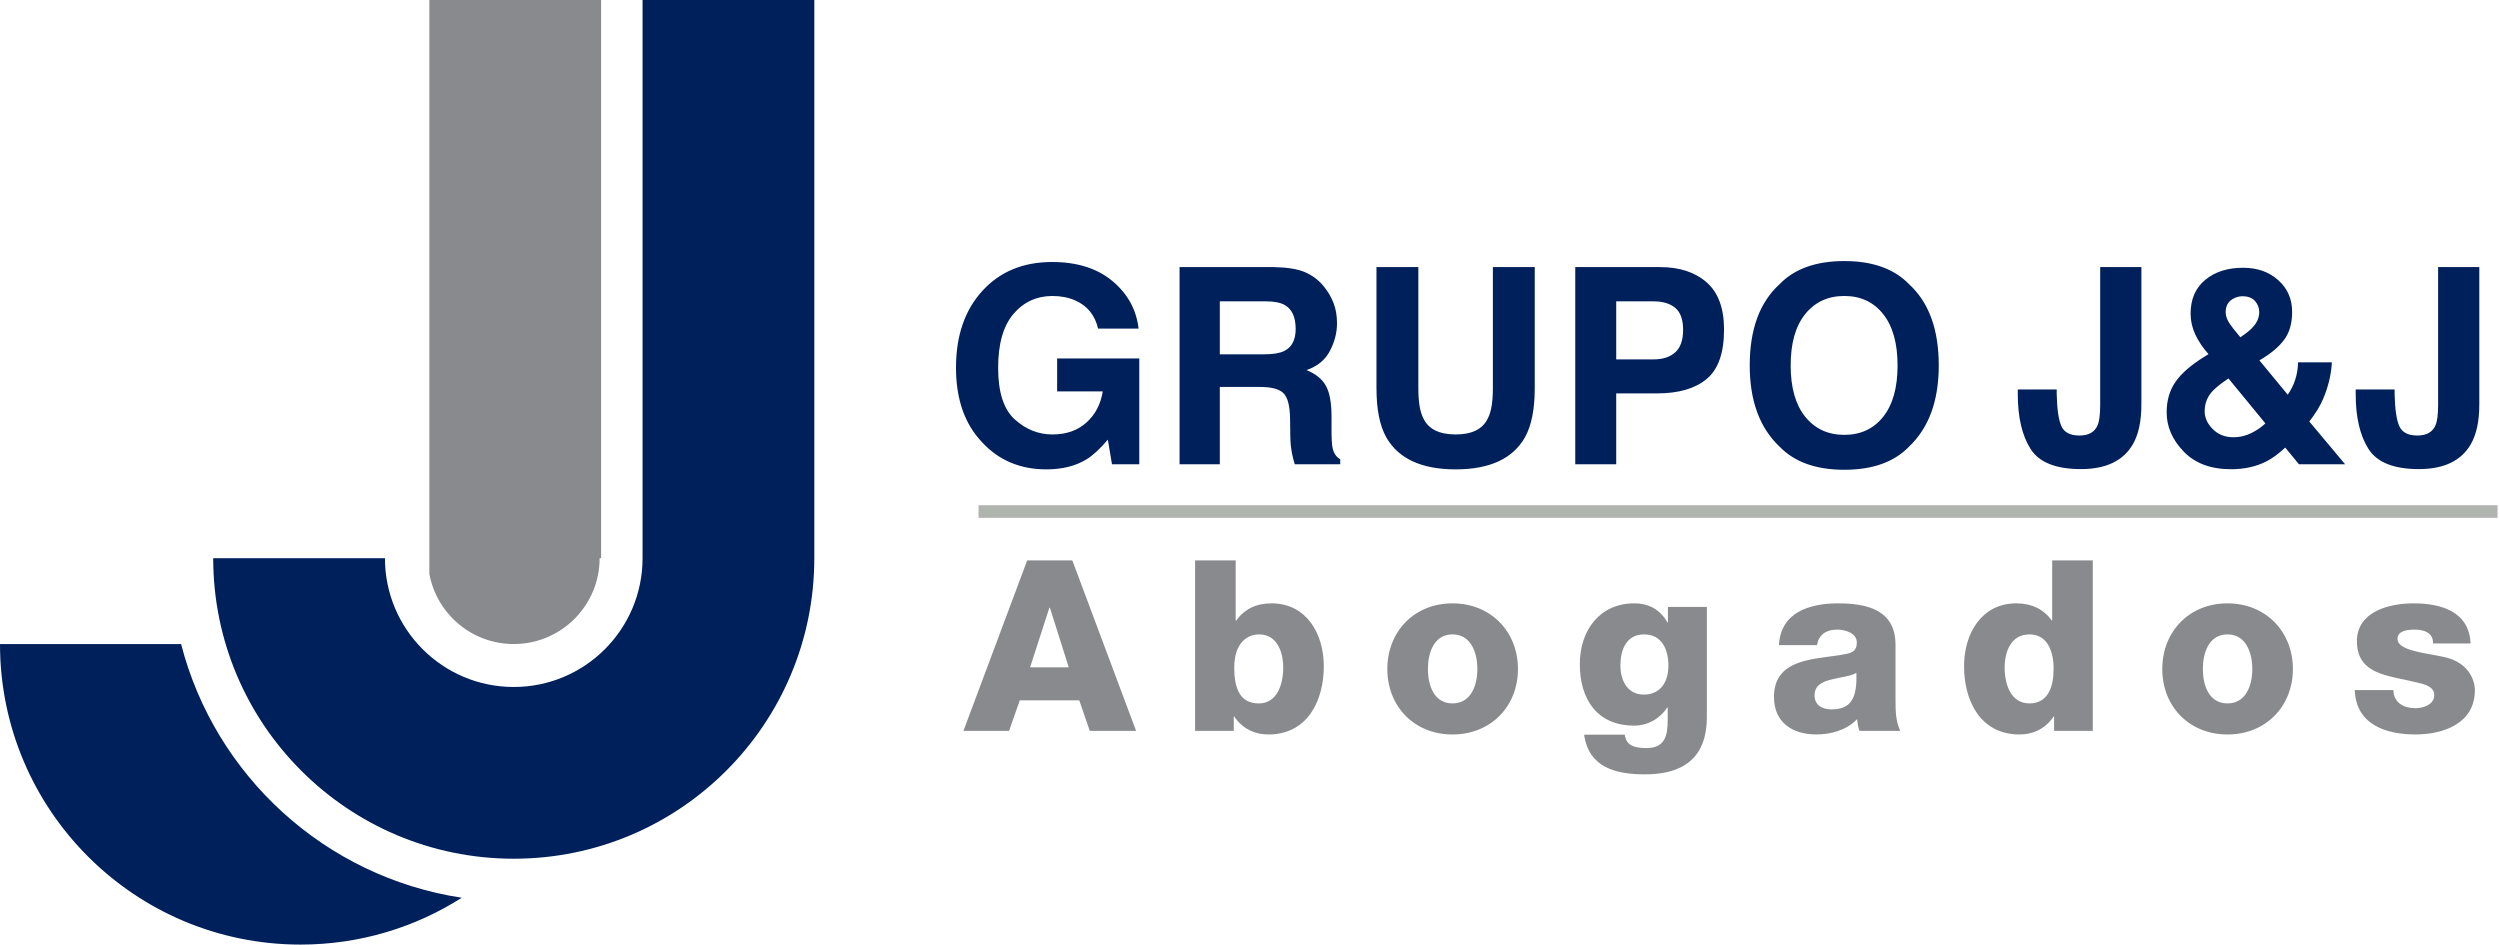
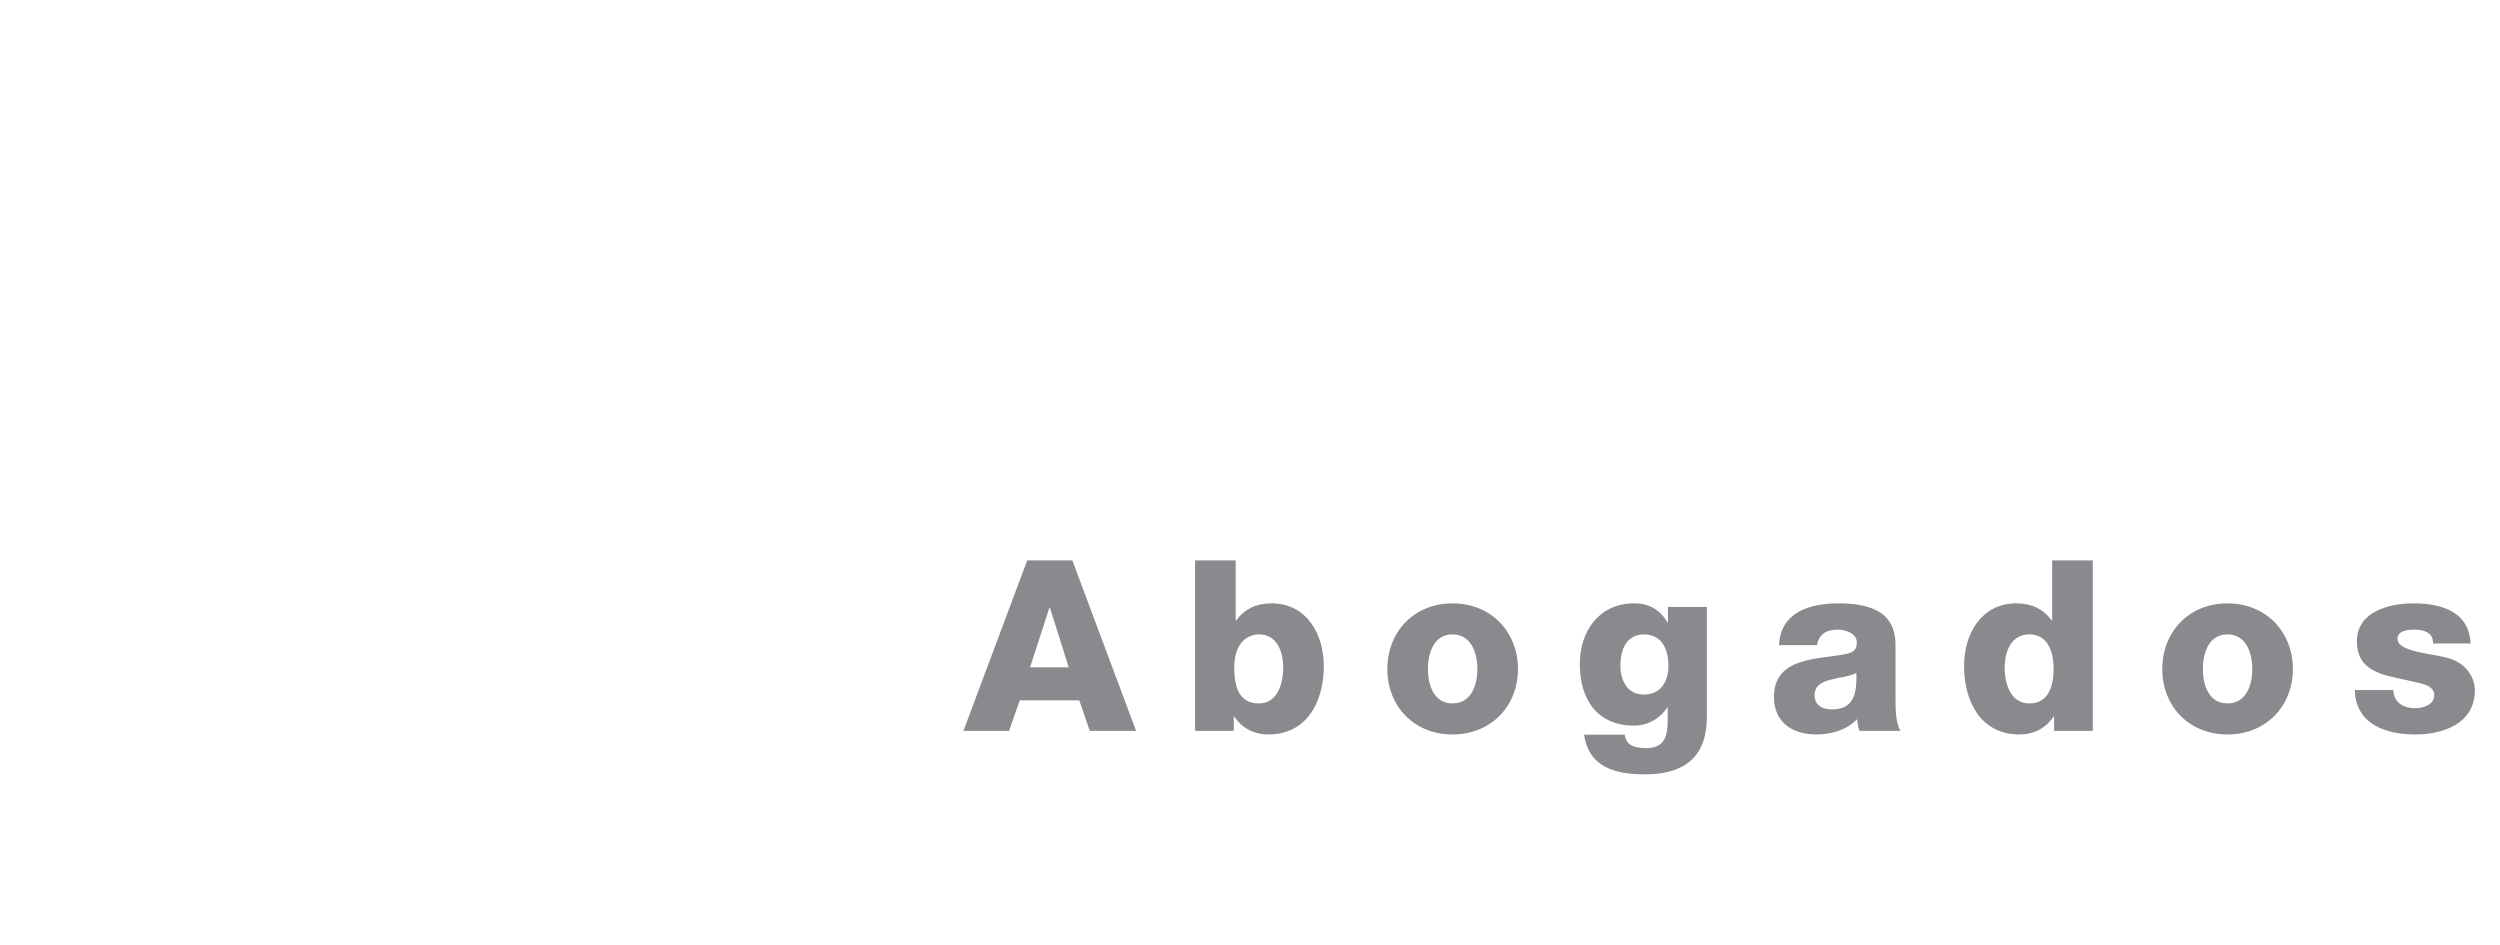
<svg xmlns="http://www.w3.org/2000/svg" width="397px" height="150px" viewBox="0 0 397 150" version="1.1">
  <title>Logo-JJ</title>
  <g id="Page-1" stroke="none" stroke-width="1" fill="none" fill-rule="evenodd">
    <g id="Assets" transform="translate(-695, -330)">
      <g id="Logo-JJ" transform="translate(695, 330)">
-         <path d="M292.877,41.457 C297.352,41.457 300.773,42.676 303.138,45.111 C306.296,47.987 307.876,52.292 307.876,58.028 C307.876,63.651 306.296,67.957 303.138,70.945 C300.773,73.381 297.352,74.6 292.877,74.6 C288.401,74.6 284.981,73.381 282.616,70.945 C279.442,67.957 277.857,63.651 277.857,58.028 C277.857,52.292 279.442,47.987 282.616,45.111 C284.981,42.676 288.401,41.457 292.877,41.457 Z M167.066,41.606 C171.045,41.606 174.242,42.616 176.658,44.633 C179.072,46.652 180.457,49.169 180.811,52.186 L174.374,52.186 C173.878,50.048 172.667,48.553 170.74,47.704 C169.664,47.236 168.468,47.003 167.151,47.003 C164.629,47.003 162.558,47.953 160.937,49.854 C159.315,51.756 158.504,54.615 158.504,58.431 C158.504,62.276 159.382,64.997 161.138,66.595 C162.895,68.192 164.891,68.991 167.129,68.991 C169.325,68.991 171.123,68.361 172.525,67.101 C173.927,65.842 174.792,64.191 175.117,62.15 L167.873,62.15 L167.873,56.924 L180.918,56.924 L180.918,73.729 L176.584,73.729 L175.925,69.819 C174.664,71.3 173.531,72.343 172.525,72.949 C170.797,74.007 168.673,74.536 166.152,74.536 C162.002,74.536 158.603,73.099 155.954,70.226 C153.193,67.339 151.812,63.39 151.812,58.379 C151.812,53.312 153.207,49.249 155.997,46.192 C158.787,43.134 162.477,41.606 167.066,41.606 Z M225.234,42.414 L225.234,61.646 C225.234,63.797 225.488,65.368 225.996,66.358 C226.786,68.113 228.508,68.991 231.161,68.991 C233.8,68.991 235.514,68.113 236.305,66.358 C236.813,65.368 237.067,63.797 237.067,61.646 L237.067,42.414 L243.717,42.414 L243.717,61.661 C243.717,64.99 243.2,67.582 242.168,69.437 C240.246,72.836 236.577,74.536 231.161,74.536 C225.746,74.536 222.069,72.836 220.133,69.437 C219.1,67.582 218.584,64.99 218.584,61.661 L218.584,42.414 L225.234,42.414 Z M356.21,42.52 C358.459,42.52 360.32,43.177 361.788,44.491 C363.258,45.805 363.992,47.485 363.992,49.531 C363.992,51.378 363.552,52.876 362.67,54.027 C361.79,55.178 360.497,56.243 358.792,57.224 L363.293,62.68 C363.809,61.944 364.207,61.144 364.486,60.28 C364.765,59.416 364.913,58.503 364.927,57.54 L370.303,57.54 C370.203,59.444 369.744,61.369 368.925,63.315 C368.472,64.409 367.738,65.616 366.721,66.937 L372.405,73.728 L365.076,73.728 L362.898,71.076 C361.838,72.058 360.85,72.784 359.934,73.254 C358.302,74.094 356.42,74.514 354.286,74.514 C351.08,74.514 348.575,73.579 346.77,71.71 C344.967,69.84 344.065,67.765 344.065,65.484 C344.065,63.601 344.532,61.985 345.467,60.64 C346.401,59.294 347.931,57.963 350.056,56.645 L350.715,56.241 C349.807,55.22 349.107,54.178 348.611,53.114 C348.115,52.051 347.868,50.944 347.868,49.795 C347.868,47.512 348.642,45.729 350.19,44.445 C351.738,43.162 353.744,42.52 356.21,42.52 Z M340.053,42.413 L340.053,64.211 C340.053,66.874 339.603,68.984 338.703,70.541 C337.179,73.176 334.431,74.493 330.457,74.493 C326.481,74.493 323.816,73.428 322.458,71.296 C321.102,69.164 320.423,66.258 320.423,62.575 L320.423,61.852 L326.605,61.852 L326.605,62.575 C326.658,64.997 326.908,66.7 327.353,67.685 C327.799,68.669 328.753,69.161 330.218,69.161 C331.667,69.161 332.624,68.623 333.091,67.546 C333.37,66.909 333.51,65.833 333.51,64.317 L333.51,42.413 L340.053,42.413 Z M393.714,42.413 L393.714,64.211 C393.714,66.874 393.264,68.984 392.364,70.541 C390.84,73.176 388.092,74.493 384.117,74.493 C380.142,74.493 377.476,73.428 376.119,71.296 C374.763,69.164 374.084,66.258 374.084,62.575 L374.084,61.852 L380.266,61.852 L380.266,62.575 C380.319,64.997 380.569,66.7 381.014,67.685 C381.46,68.669 382.414,69.161 383.879,69.161 C385.327,69.161 386.285,68.623 386.752,67.546 C387.031,66.909 387.171,65.833 387.171,64.317 L387.171,42.413 L393.714,42.413 Z M202.29,42.414 C204.43,42.456 206.078,42.725 207.231,43.221 C208.384,43.717 209.361,44.446 210.162,45.409 C210.825,46.202 211.35,47.081 211.737,48.043 C212.123,49.007 212.317,50.104 212.317,51.336 C212.317,52.823 211.942,54.286 211.191,55.723 C210.44,57.161 209.201,58.177 207.473,58.772 C208.918,59.353 209.941,60.178 210.543,61.247 C211.145,62.317 211.446,63.949 211.446,66.144 L211.446,68.247 C211.446,69.678 211.503,70.648 211.619,71.158 C211.791,71.965 212.194,72.56 212.827,72.942 L212.827,73.728 L205.604,73.728 C205.405,73.035 205.264,72.475 205.179,72.05 C205.009,71.172 204.916,70.273 204.902,69.352 L204.86,66.441 C204.833,64.445 204.488,63.113 203.825,62.447 C203.162,61.782 201.919,61.449 200.097,61.449 L193.707,61.449 L193.707,73.728 L187.312,73.728 L187.312,42.414 L202.29,42.414 Z M263.6,42.413 C266.699,42.413 269.171,43.221 271.014,44.836 C272.857,46.45 273.778,48.95 273.778,52.335 C273.778,56.032 272.861,58.645 271.028,60.174 C269.195,61.704 266.578,62.469 263.175,62.469 L256.655,62.469 L256.655,73.728 L250.153,73.728 L250.153,42.413 L263.6,42.413 Z M353.882,60.099 C352.349,61.105 351.335,61.991 350.84,62.757 C350.345,63.523 350.098,64.367 350.098,65.289 C350.098,66.324 350.527,67.275 351.384,68.139 C352.242,69.004 353.341,69.437 354.681,69.437 C355.691,69.437 356.645,69.21 357.545,68.754 C358.447,68.299 359.177,67.792 359.74,67.231 L353.882,60.099 Z M292.877,47.002 C290.286,47.002 288.217,47.958 286.674,49.87 C285.129,51.783 284.358,54.502 284.358,58.028 C284.358,61.555 285.129,64.274 286.674,66.186 C288.217,68.098 290.286,69.055 292.877,69.055 C295.469,69.055 297.526,68.098 299.049,66.186 C300.572,64.274 301.333,61.555 301.333,58.028 C301.333,54.516 300.572,51.8 299.049,49.882 C297.526,47.962 295.469,47.002 292.877,47.002 Z M262.551,47.852 L256.655,47.852 L256.655,57.072 L262.551,57.072 C264.044,57.072 265.205,56.697 266.034,55.946 C266.862,55.196 267.277,54.006 267.277,52.377 C267.277,50.749 266.862,49.588 266.034,48.893 C265.205,48.199 264.044,47.852 262.551,47.852 Z M200.93,47.852 L193.707,47.852 L193.707,56.265 L200.749,56.265 C202.147,56.265 203.197,56.095 203.896,55.755 C205.134,55.161 205.752,53.985 205.752,52.228 C205.752,50.331 205.154,49.056 203.957,48.404 C203.284,48.036 202.275,47.852 200.93,47.852 Z M356.1,47.045 C355.541,47.045 355.02,47.194 354.535,47.492 C353.8,47.932 353.434,48.627 353.434,49.578 C353.434,50.146 353.64,50.742 354.051,51.367 C354.315,51.778 354.888,52.509 355.77,53.559 C356.651,52.963 357.282,52.459 357.664,52.048 C358.399,51.282 358.766,50.451 358.766,49.557 C358.766,48.904 358.546,48.322 358.105,47.811 C357.664,47.3 356.997,47.045 356.1,47.045 Z" id="Combined-Shape" fill="#00205C" />
        <path d="M259.52,95.812 C261.872,95.812 263.654,96.836 264.792,98.846 L264.867,98.846 L264.867,96.382 L271.049,96.382 L271.049,113.674 C271.049,116.898 270.443,122.966 261.227,122.966 C256.638,122.966 252.315,121.942 251.557,116.67 L258.004,116.67 C258.155,117.542 258.496,118.073 259.104,118.377 C259.672,118.68 260.468,118.794 261.455,118.794 C264.45,118.794 264.813,116.739 264.829,114.387 L264.83,112.347 L264.754,112.347 C263.578,114.167 261.606,115.229 259.52,115.229 C253.567,115.229 250.874,110.982 250.874,105.445 C250.874,100.212 253.945,95.812 259.52,95.812 Z M196.226,88.987 L196.226,98.543 L196.302,98.543 C197.629,96.722 199.488,95.812 201.916,95.812 C207.49,95.812 210.22,100.667 210.22,105.786 C210.22,111.323 207.603,116.633 201.422,116.633 C199.147,116.633 197.251,115.646 195.999,113.788 L195.923,113.788 L195.923,116.064 L189.779,116.064 L189.779,88.987 L196.226,88.987 Z M230.661,95.813 C236.767,95.813 241.052,100.325 241.052,106.241 C241.052,112.157 236.767,116.633 230.661,116.633 C224.555,116.633 220.308,112.157 220.308,106.241 C220.308,100.325 224.555,95.813 230.661,95.813 Z M332.333,88.987 L332.333,116.064 L326.189,116.064 L326.189,113.788 L326.114,113.788 C324.862,115.646 322.966,116.633 320.69,116.633 C314.509,116.633 311.892,111.323 311.892,105.786 C311.892,100.667 314.623,95.812 320.197,95.812 C322.625,95.812 324.483,96.722 325.81,98.505 L325.886,98.505 L325.886,88.987 L332.333,88.987 Z M353.721,95.813 C359.827,95.813 364.112,100.325 364.112,106.241 C364.112,112.157 359.827,116.633 353.721,116.633 C347.616,116.633 343.369,112.157 343.369,106.241 C343.369,100.325 347.616,95.813 353.721,95.813 Z M383.264,95.813 C387.587,95.813 392.1,97.064 392.328,102.184 L386.374,102.184 C386.374,101.349 386.07,100.819 385.54,100.478 C385.009,100.135 384.288,99.984 383.492,99.984 C382.43,99.984 380.724,100.098 380.724,101.463 C380.724,102.732 382.74,103.293 384.96,103.727 L385.439,103.818 C386.319,103.983 387.211,104.134 388.004,104.307 C391.987,105.104 393.01,107.986 393.01,109.616 C393.01,114.888 388.004,116.632 383.568,116.632 C378.903,116.632 374.124,115.078 373.935,109.579 L380.079,109.579 C380.079,110.565 380.495,111.285 381.14,111.778 C381.747,112.233 382.619,112.461 383.529,112.461 C384.781,112.461 386.563,111.93 386.563,110.375 C386.563,108.858 384.553,108.555 383.416,108.289 C382.989,108.181 382.55,108.084 382.107,107.989 L381.441,107.848 C381.218,107.801 380.996,107.754 380.774,107.706 L380.331,107.609 C377.168,106.896 374.277,105.847 374.277,101.842 C374.277,97.102 379.396,95.813 383.264,95.813 Z M301.008,102.411 L301.008,111.02 C301.008,112.688 301.008,114.508 301.767,116.064 L295.282,116.064 C295.055,115.456 294.979,114.85 294.903,114.206 C293.234,115.95 290.77,116.632 288.418,116.632 C284.664,116.632 281.705,114.736 281.705,110.678 C281.705,105.748 285.834,104.902 289.777,104.36 L290.249,104.296 C290.328,104.286 290.406,104.275 290.484,104.265 L290.95,104.203 C291.723,104.099 292.47,103.992 293.159,103.852 C294.258,103.625 294.865,103.245 294.865,102.032 C294.865,100.553 293.083,99.984 291.756,99.984 C289.973,99.984 288.835,100.781 288.532,102.449 L282.502,102.449 C282.616,99.87 283.829,98.202 285.574,97.178 C287.318,96.192 289.594,95.812 291.831,95.812 C296.496,95.812 301.008,96.837 301.008,102.411 Z M170.287,88.986 L180.412,116.063 L173.056,116.063 L171.387,111.209 L161.944,111.209 L160.238,116.063 L152.994,116.063 L163.12,88.986 L170.287,88.986 Z M294.789,106.848 C293.879,107.417 292.21,107.53 290.808,107.91 C289.366,108.251 288.152,108.858 288.152,110.413 C288.152,112.005 289.404,112.65 290.845,112.65 C293.917,112.65 294.941,110.906 294.789,106.848 Z M199.943,100.742 C198.199,100.742 195.999,101.957 195.999,106.014 C195.999,109.465 196.986,111.703 199.905,111.703 C202.788,111.703 203.774,108.706 203.774,106.014 C203.774,103.511 202.788,100.742 199.943,100.742 Z M230.661,100.742 C227.665,100.742 226.754,103.739 226.754,106.241 C226.754,108.744 227.665,111.702 230.661,111.702 C233.657,111.702 234.605,108.744 234.605,106.241 C234.605,103.739 233.657,100.742 230.661,100.742 Z M322.283,100.742 C319.326,100.742 318.339,103.511 318.339,106.014 C318.339,108.706 319.326,111.703 322.283,111.703 C325.431,111.703 326.114,108.706 326.114,106.203 C326.114,103.359 325.089,100.742 322.283,100.742 Z M353.721,100.742 C350.726,100.742 349.815,103.739 349.815,106.241 C349.815,108.744 350.726,111.702 353.721,111.702 C356.717,111.702 357.665,108.744 357.665,106.241 C357.665,103.739 356.717,100.742 353.721,100.742 Z M261.076,100.743 C258.231,100.743 257.32,103.245 257.32,105.673 C257.32,107.986 258.383,110.299 261.038,110.299 C263.767,110.299 264.943,108.176 264.943,105.71 C264.943,103.207 263.957,100.743 261.076,100.743 Z M166.723,96.495 L166.647,96.495 L163.575,105.976 L169.718,105.976 L166.723,96.495 Z" id="Combined-Shape" fill="#898A8D" />
-         <path d="M28.757,102.273 C34.144,123.2 51.637,139.266 73.325,142.561 C65.928,147.27 57.146,150 47.727,150 C21.368,150 0,128.632 0,102.273 L0,102.273 Z M129.312,0 L129.312,88.637 C129.312,114.996 107.943,136.364 81.584,136.364 C55.225,136.364 33.857,114.996 33.857,88.637 L33.857,88.637 L61.13,88.637 C61.13,99.933 70.288,109.092 81.584,109.092 C92.882,109.092 102.039,99.933 102.039,88.637 L102.039,88.637 L102.039,0 L129.312,0 Z" id="Combined-Shape" fill="#00205C" />
-         <path d="M81.569,102.273 L81.6,102.273 C89.124,102.264 95.221,96.163 95.221,88.637 L95.454,88.637 L95.454,0 L68.182,0 L68.182,91.141 C69.357,97.471 74.901,102.266 81.569,102.273" id="Fill-38" fill="#898A8D" />
-         <line x1="155.392" y1="81.229" x2="396.609" y2="81.229" id="Stroke-41" stroke="#AFB4AE" stroke-width="2" />
      </g>
    </g>
  </g>
</svg>